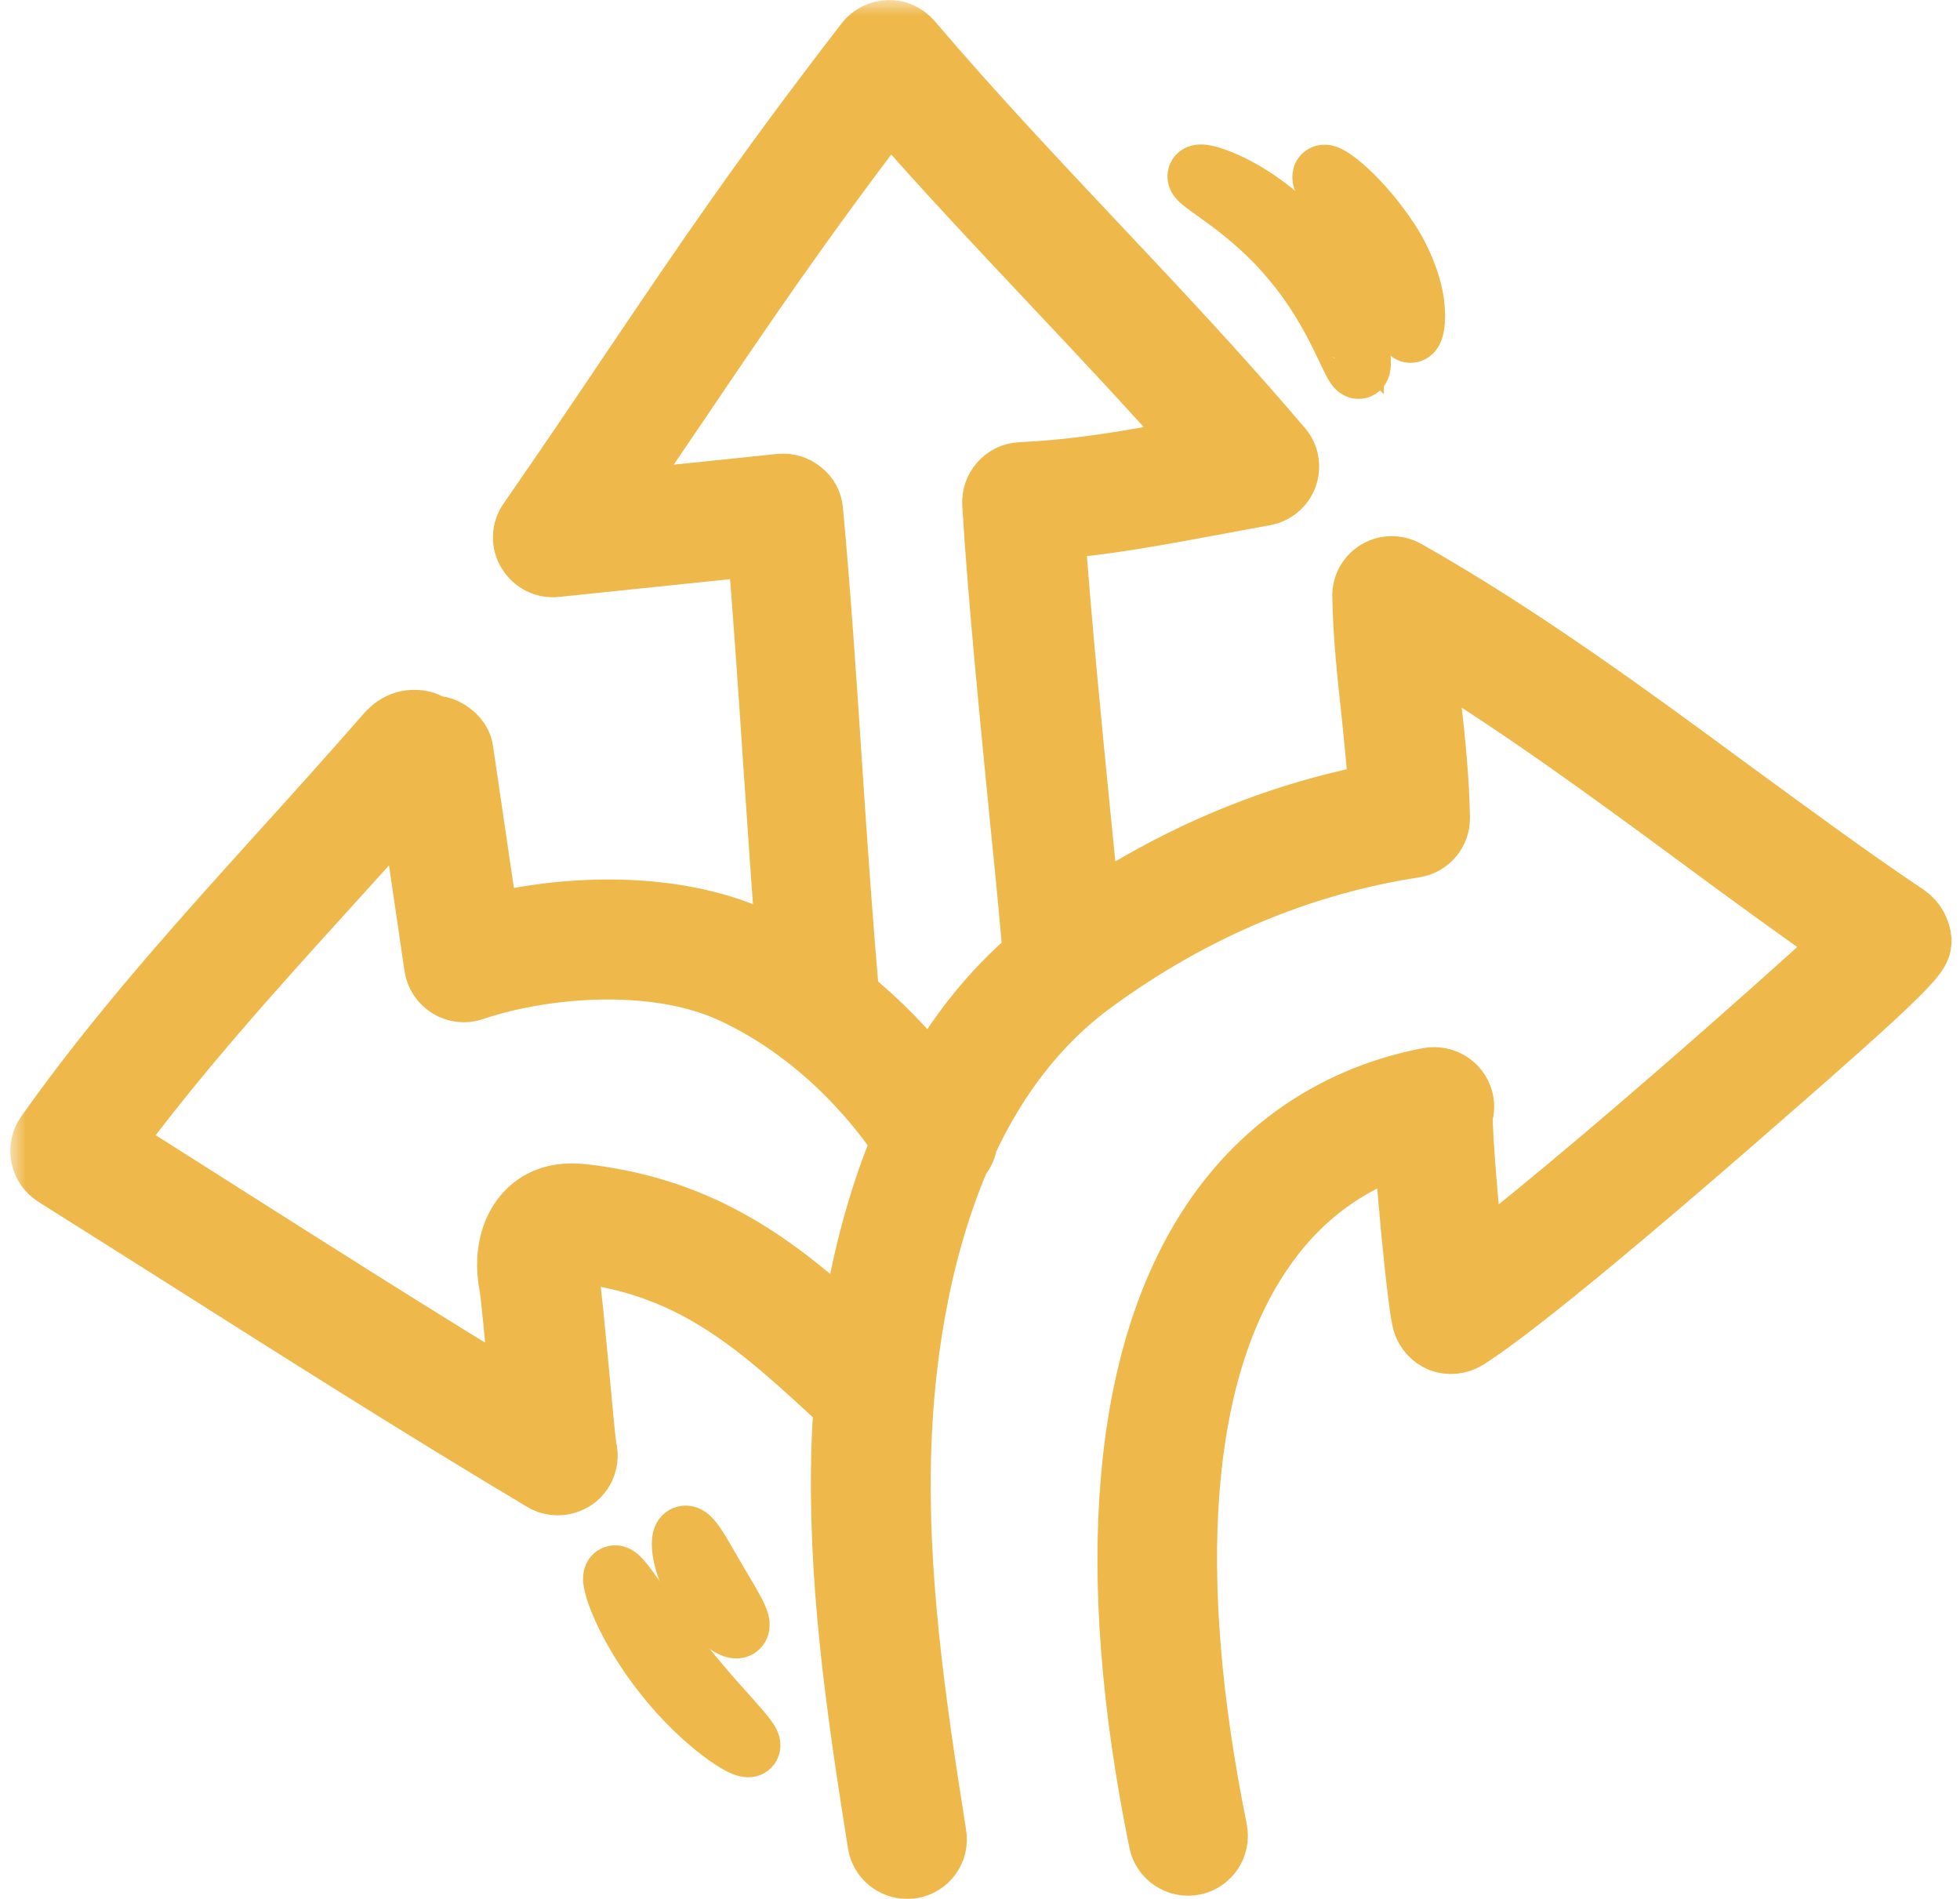
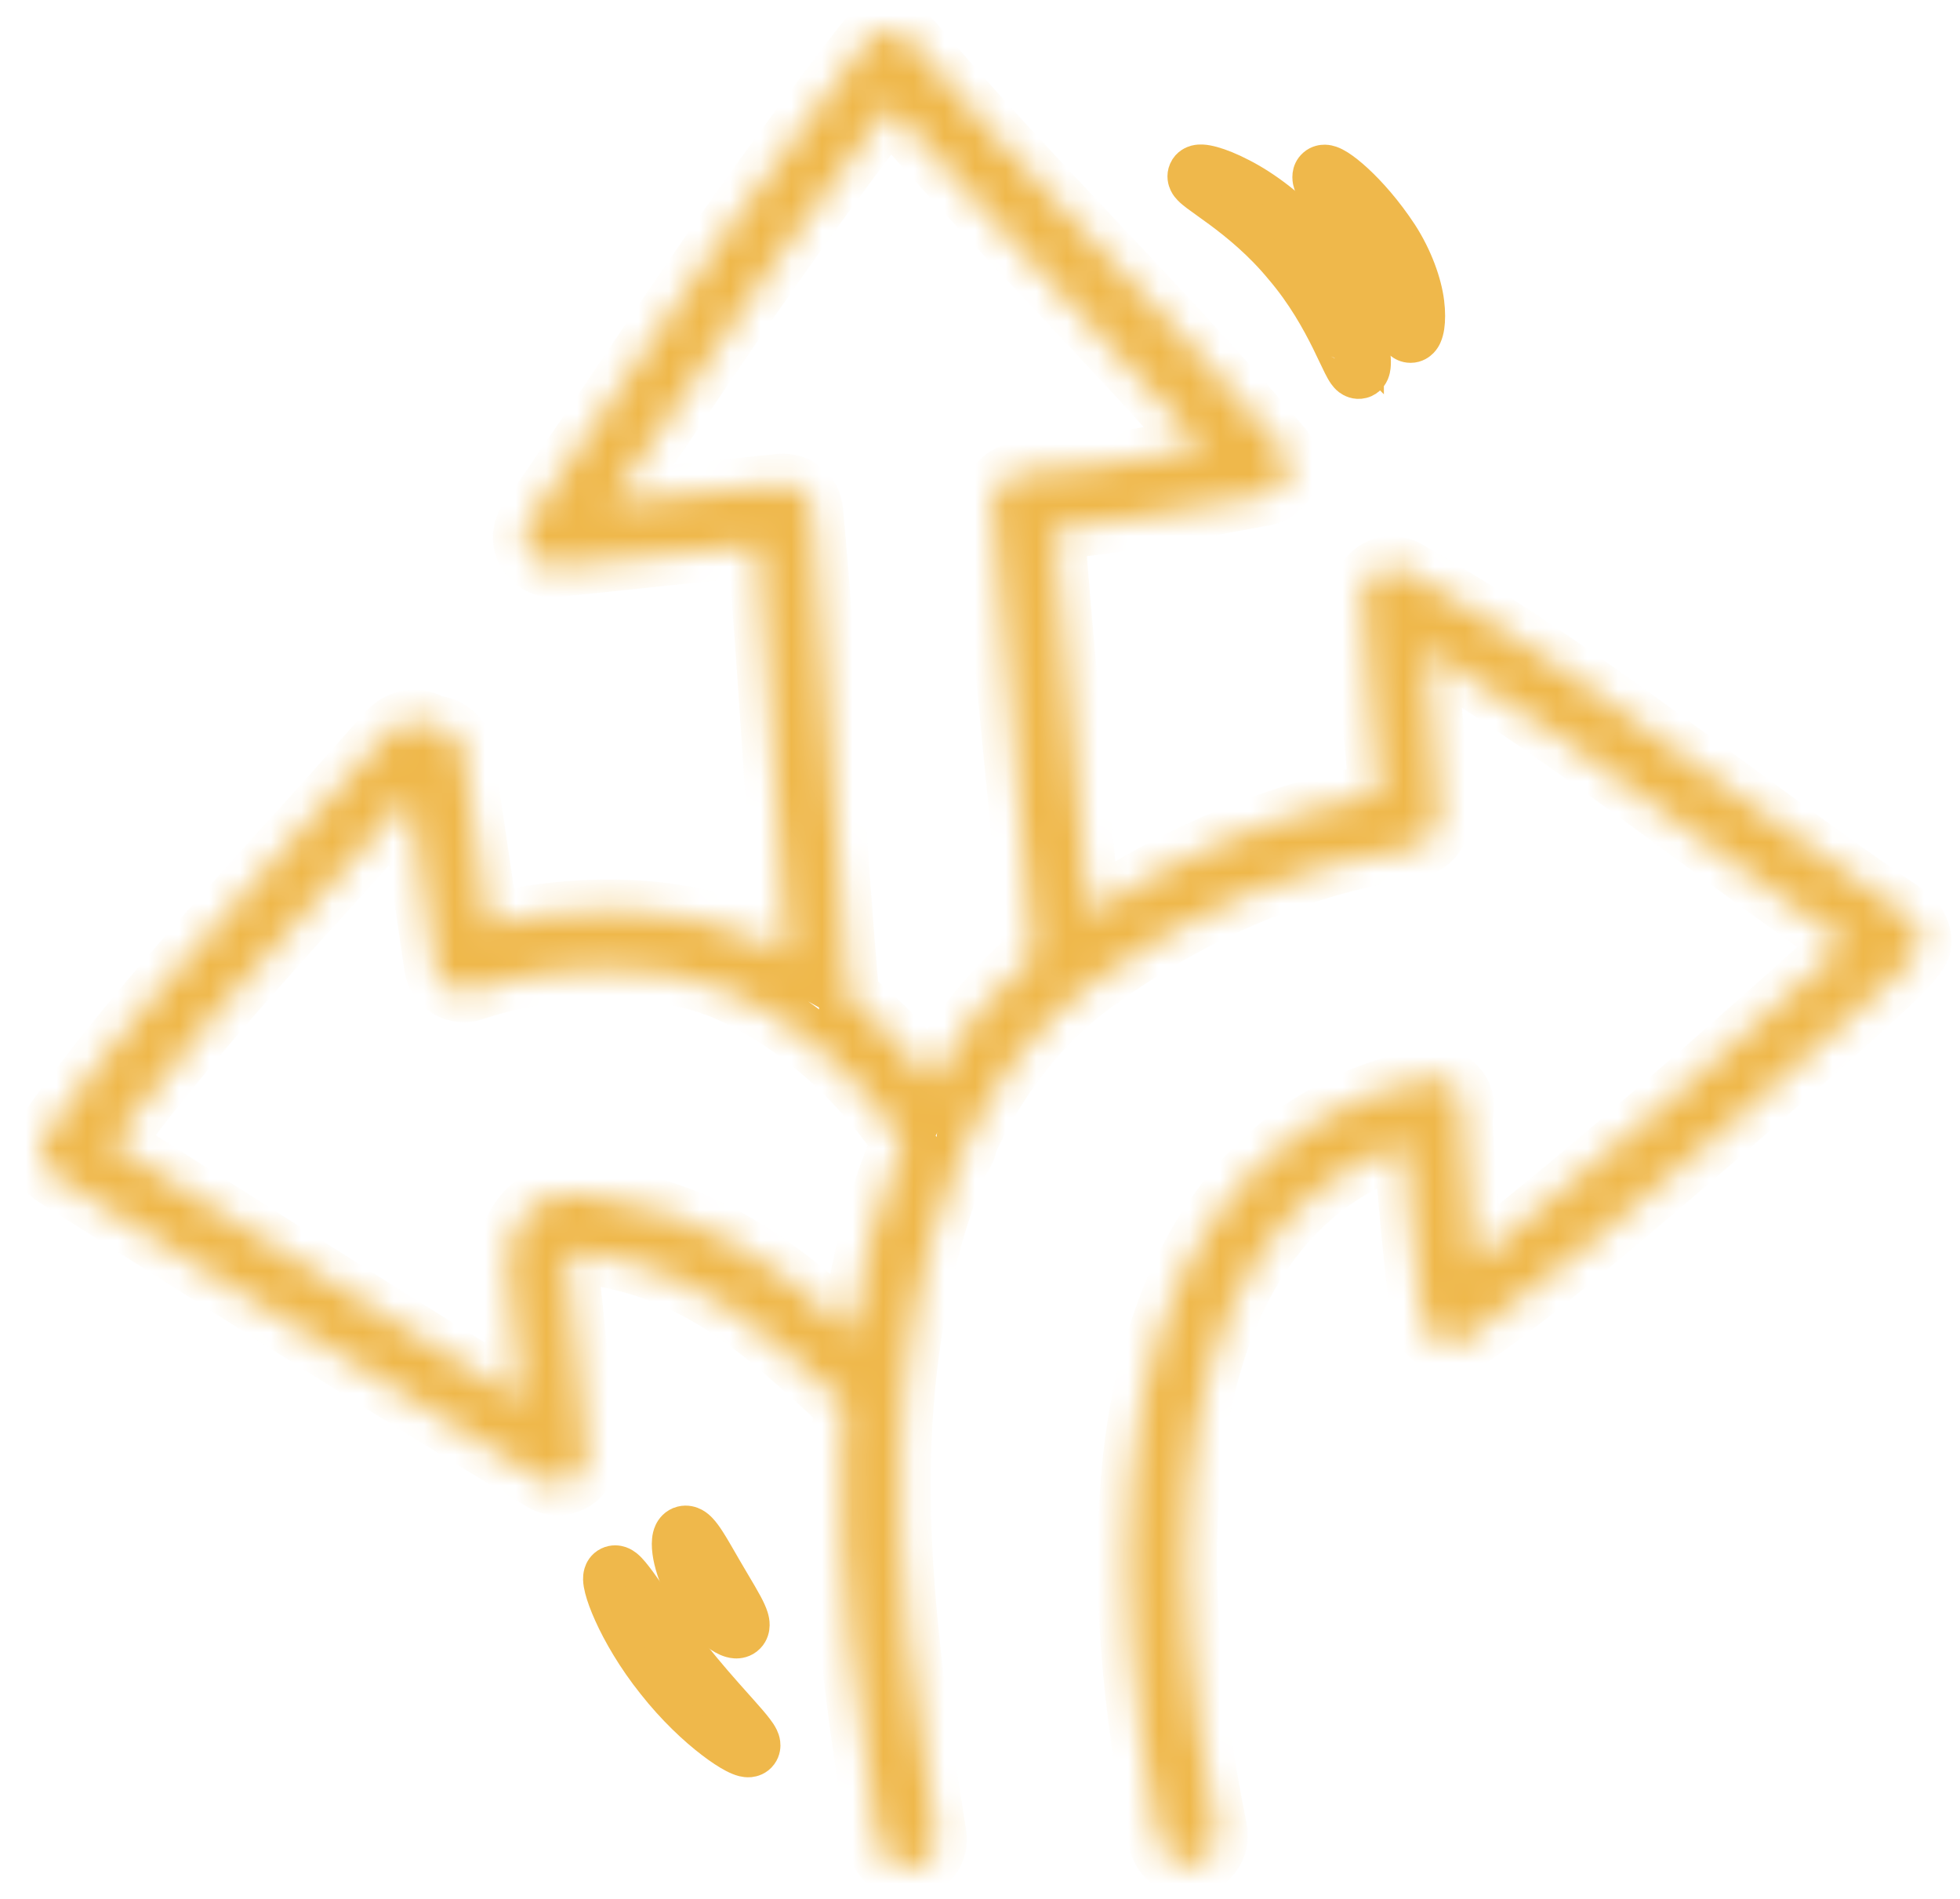
<svg xmlns="http://www.w3.org/2000/svg" width="64" height="62" viewBox="0 0 64 62" fill="none">
  <mask id="path-1-outside-1_1160_2583" maskUnits="userSpaceOnUse" x="0.336" y="-0" width="64" height="63" fill="black">
-     <rect fill="white" x="0.336" y="-0" width="64" height="63" />
    <path d="M62.265 29.886C60.475 28.689 58.615 27.319 56.641 25.878C53.195 23.342 49.627 20.724 45.915 18.628C45.619 18.464 45.251 18.464 44.964 18.638C44.668 18.812 44.494 19.129 44.504 19.477C44.525 20.714 44.658 21.972 44.791 23.188C44.883 24.088 44.985 25.019 45.036 25.918C41.703 26.552 38.533 27.861 35.578 29.834C35.506 29.017 35.394 27.933 35.271 26.695C34.995 23.904 34.627 20.182 34.422 17.258C36.202 17.115 37.715 16.828 40.353 16.338L41.294 16.164C41.631 16.102 41.907 15.867 42.02 15.55C42.132 15.233 42.071 14.876 41.846 14.62C39.883 12.309 37.797 10.09 35.772 7.943C33.768 5.816 31.692 3.608 29.76 1.338C29.576 1.123 29.29 0.99 29.014 1C28.727 1.011 28.451 1.143 28.277 1.368C24.831 5.837 23.022 8.526 20.517 12.238C19.576 13.638 18.533 15.182 17.265 17.012C17.05 17.319 17.04 17.718 17.234 18.035C17.429 18.352 17.776 18.536 18.155 18.495L24.75 17.81C24.944 20.049 25.108 22.544 25.271 24.968C25.414 27.053 25.558 29.18 25.711 31.174C25.363 30.98 25.005 30.796 24.647 30.632C22.03 29.446 18.584 29.538 15.946 30.192L15.108 24.497C15.067 24.19 14.832 23.945 14.545 23.802C14.412 23.741 14.279 23.71 14.126 23.71C13.973 23.597 13.799 23.536 13.604 23.526C13.011 23.485 12.684 23.894 12.551 24.047C11.498 25.254 10.414 26.46 9.32 27.667C6.621 30.652 3.83 33.74 1.508 37.033C1.355 37.248 1.304 37.513 1.355 37.769C1.406 38.025 1.56 38.25 1.785 38.393C3.155 39.252 4.535 40.131 5.915 41C9.77 43.444 13.748 45.969 17.725 48.342C17.879 48.434 18.042 48.474 18.216 48.474C18.543 48.474 18.86 48.311 19.034 48.014C19.177 47.779 19.198 47.513 19.136 47.278C19.095 47.002 18.983 45.847 18.901 44.906C18.727 43.106 18.625 41.992 18.553 41.644C18.472 41.225 18.553 40.939 18.594 40.898C18.625 40.888 18.727 40.877 19.014 40.908C22.746 41.378 24.872 43.362 27.572 45.867C27.541 46.317 27.51 46.757 27.5 47.156C27.357 51.419 27.94 55.581 28.676 60.192C28.748 60.663 29.157 61 29.617 61C29.668 61 29.719 61 29.77 60.99C30.292 60.908 30.649 60.417 30.557 59.896C29.842 55.387 29.269 51.317 29.412 47.217C29.494 44.783 29.903 41.143 31.334 37.81C31.467 37.657 31.549 37.483 31.57 37.288C32.5 35.295 33.829 33.444 35.711 32.074C38.942 29.712 42.469 28.229 46.191 27.657C46.662 27.585 47.009 27.176 46.999 26.695C46.979 25.458 46.846 24.201 46.713 22.984C46.651 22.381 46.59 21.777 46.539 21.174C49.617 23.045 52.633 25.254 55.557 27.411C57.193 28.618 58.758 29.763 60.281 30.816C58.042 32.892 51.447 38.71 48.124 41.235C47.94 39.569 47.725 37.033 47.745 36.419C47.797 36.245 47.807 36.062 47.756 35.888C47.623 35.407 47.142 35.121 46.662 35.203C43.707 35.765 41.263 37.38 39.586 39.875C36.651 44.252 36.048 51.256 37.858 60.131C37.96 60.642 38.461 60.98 38.983 60.877C39.494 60.775 39.831 60.274 39.729 59.753C38.032 51.378 38.523 44.875 41.171 40.939C42.347 39.18 43.921 37.984 45.864 37.36C45.895 37.892 45.956 38.577 46.028 39.436C46.028 39.466 46.314 42.616 46.467 43.168C46.549 43.454 46.764 43.689 47.04 43.802C47.316 43.904 47.633 43.873 47.889 43.72C49.668 42.595 53.932 38.945 56.324 36.869C62.715 31.317 62.715 31.174 62.725 30.683C62.694 30.376 62.531 30.07 62.265 29.886ZM27.787 43.516C25.363 41.307 23.012 39.507 19.218 39.027C18.737 38.965 18.226 38.945 17.725 39.19C16.825 39.63 16.396 40.745 16.652 42.012C16.703 42.299 16.856 43.914 16.968 45.1C16.989 45.325 17.009 45.54 17.03 45.734C13.615 43.669 10.21 41.501 6.907 39.405C5.813 38.71 4.719 38.014 3.635 37.329C5.772 34.425 8.277 31.644 10.721 28.955C11.611 27.974 12.5 26.992 13.38 25.99L14.198 31.562C14.239 31.839 14.402 32.084 14.648 32.237C14.883 32.38 15.179 32.421 15.445 32.329C17.725 31.552 21.335 31.246 23.84 32.38C26.007 33.362 27.981 35.09 29.463 37.258C28.584 39.364 28.073 41.552 27.787 43.516ZM30.404 35.305C29.596 34.262 28.697 33.342 27.715 32.554C27.5 30.172 27.316 27.473 27.142 24.845C26.958 22.053 26.764 19.18 26.529 16.675C26.508 16.419 26.386 16.184 26.181 16.031C25.987 15.867 25.741 15.796 25.476 15.816L19.964 16.389C20.731 15.264 21.416 14.252 22.061 13.301C24.371 9.886 26.089 7.34 29.044 3.465C30.772 5.458 32.592 7.381 34.351 9.252C35.987 10.99 37.664 12.769 39.279 14.61C36.641 15.1 35.281 15.336 33.328 15.438C33.073 15.448 32.838 15.561 32.664 15.755C32.49 15.949 32.408 16.195 32.418 16.45C32.602 19.507 33.032 23.781 33.339 26.91C33.543 28.924 33.697 30.52 33.737 31.194V31.205C32.357 32.37 31.263 33.781 30.404 35.305Z" />
  </mask>
-   <path d="M62.265 29.886C60.475 28.689 58.615 27.319 56.641 25.878C53.195 23.342 49.627 20.724 45.915 18.628C45.619 18.464 45.251 18.464 44.964 18.638C44.668 18.812 44.494 19.129 44.504 19.477C44.525 20.714 44.658 21.972 44.791 23.188C44.883 24.088 44.985 25.019 45.036 25.918C41.703 26.552 38.533 27.861 35.578 29.834C35.506 29.017 35.394 27.933 35.271 26.695C34.995 23.904 34.627 20.182 34.422 17.258C36.202 17.115 37.715 16.828 40.353 16.338L41.294 16.164C41.631 16.102 41.907 15.867 42.02 15.55C42.132 15.233 42.071 14.876 41.846 14.62C39.883 12.309 37.797 10.09 35.772 7.943C33.768 5.816 31.692 3.608 29.76 1.338C29.576 1.123 29.29 0.99 29.014 1C28.727 1.011 28.451 1.143 28.277 1.368C24.831 5.837 23.022 8.526 20.517 12.238C19.576 13.638 18.533 15.182 17.265 17.012C17.05 17.319 17.04 17.718 17.234 18.035C17.429 18.352 17.776 18.536 18.155 18.495L24.75 17.81C24.944 20.049 25.108 22.544 25.271 24.968C25.414 27.053 25.558 29.18 25.711 31.174C25.363 30.98 25.005 30.796 24.647 30.632C22.03 29.446 18.584 29.538 15.946 30.192L15.108 24.497C15.067 24.19 14.832 23.945 14.545 23.802C14.412 23.741 14.279 23.71 14.126 23.71C13.973 23.597 13.799 23.536 13.604 23.526C13.011 23.485 12.684 23.894 12.551 24.047C11.498 25.254 10.414 26.46 9.32 27.667C6.621 30.652 3.83 33.74 1.508 37.033C1.355 37.248 1.304 37.513 1.355 37.769C1.406 38.025 1.56 38.25 1.785 38.393C3.155 39.252 4.535 40.131 5.915 41C9.77 43.444 13.748 45.969 17.725 48.342C17.879 48.434 18.042 48.474 18.216 48.474C18.543 48.474 18.86 48.311 19.034 48.014C19.177 47.779 19.198 47.513 19.136 47.278C19.095 47.002 18.983 45.847 18.901 44.906C18.727 43.106 18.625 41.992 18.553 41.644C18.472 41.225 18.553 40.939 18.594 40.898C18.625 40.888 18.727 40.877 19.014 40.908C22.746 41.378 24.872 43.362 27.572 45.867C27.541 46.317 27.51 46.757 27.5 47.156C27.357 51.419 27.94 55.581 28.676 60.192C28.748 60.663 29.157 61 29.617 61C29.668 61 29.719 61 29.77 60.99C30.292 60.908 30.649 60.417 30.557 59.896C29.842 55.387 29.269 51.317 29.412 47.217C29.494 44.783 29.903 41.143 31.334 37.81C31.467 37.657 31.549 37.483 31.57 37.288C32.5 35.295 33.829 33.444 35.711 32.074C38.942 29.712 42.469 28.229 46.191 27.657C46.662 27.585 47.009 27.176 46.999 26.695C46.979 25.458 46.846 24.201 46.713 22.984C46.651 22.381 46.59 21.777 46.539 21.174C49.617 23.045 52.633 25.254 55.557 27.411C57.193 28.618 58.758 29.763 60.281 30.816C58.042 32.892 51.447 38.71 48.124 41.235C47.94 39.569 47.725 37.033 47.745 36.419C47.797 36.245 47.807 36.062 47.756 35.888C47.623 35.407 47.142 35.121 46.662 35.203C43.707 35.765 41.263 37.38 39.586 39.875C36.651 44.252 36.048 51.256 37.858 60.131C37.96 60.642 38.461 60.98 38.983 60.877C39.494 60.775 39.831 60.274 39.729 59.753C38.032 51.378 38.523 44.875 41.171 40.939C42.347 39.18 43.921 37.984 45.864 37.36C45.895 37.892 45.956 38.577 46.028 39.436C46.028 39.466 46.314 42.616 46.467 43.168C46.549 43.454 46.764 43.689 47.04 43.802C47.316 43.904 47.633 43.873 47.889 43.72C49.668 42.595 53.932 38.945 56.324 36.869C62.715 31.317 62.715 31.174 62.725 30.683C62.694 30.376 62.531 30.07 62.265 29.886ZM27.787 43.516C25.363 41.307 23.012 39.507 19.218 39.027C18.737 38.965 18.226 38.945 17.725 39.19C16.825 39.63 16.396 40.745 16.652 42.012C16.703 42.299 16.856 43.914 16.968 45.1C16.989 45.325 17.009 45.54 17.03 45.734C13.615 43.669 10.21 41.501 6.907 39.405C5.813 38.71 4.719 38.014 3.635 37.329C5.772 34.425 8.277 31.644 10.721 28.955C11.611 27.974 12.5 26.992 13.38 25.99L14.198 31.562C14.239 31.839 14.402 32.084 14.648 32.237C14.883 32.38 15.179 32.421 15.445 32.329C17.725 31.552 21.335 31.246 23.84 32.38C26.007 33.362 27.981 35.09 29.463 37.258C28.584 39.364 28.073 41.552 27.787 43.516ZM30.404 35.305C29.596 34.262 28.697 33.342 27.715 32.554C27.5 30.172 27.316 27.473 27.142 24.845C26.958 22.053 26.764 19.18 26.529 16.675C26.508 16.419 26.386 16.184 26.181 16.031C25.987 15.867 25.741 15.796 25.476 15.816L19.964 16.389C20.731 15.264 21.416 14.252 22.061 13.301C24.371 9.886 26.089 7.34 29.044 3.465C30.772 5.458 32.592 7.381 34.351 9.252C35.987 10.99 37.664 12.769 39.279 14.61C36.641 15.1 35.281 15.336 33.328 15.438C33.073 15.448 32.838 15.561 32.664 15.755C32.49 15.949 32.408 16.195 32.418 16.45C32.602 19.507 33.032 23.781 33.339 26.91C33.543 28.924 33.697 30.52 33.737 31.194V31.205C32.357 32.37 31.263 33.781 30.404 35.305Z" fill="#EFB84B" />
  <path d="M62.265 29.886C60.475 28.689 58.615 27.319 56.641 25.878C53.195 23.342 49.627 20.724 45.915 18.628C45.619 18.464 45.251 18.464 44.964 18.638C44.668 18.812 44.494 19.129 44.504 19.477C44.525 20.714 44.658 21.972 44.791 23.188C44.883 24.088 44.985 25.019 45.036 25.918C41.703 26.552 38.533 27.861 35.578 29.834C35.506 29.017 35.394 27.933 35.271 26.695C34.995 23.904 34.627 20.182 34.422 17.258C36.202 17.115 37.715 16.828 40.353 16.338L41.294 16.164C41.631 16.102 41.907 15.867 42.02 15.55C42.132 15.233 42.071 14.876 41.846 14.62C39.883 12.309 37.797 10.09 35.772 7.943C33.768 5.816 31.692 3.608 29.76 1.338C29.576 1.123 29.29 0.99 29.014 1C28.727 1.011 28.451 1.143 28.277 1.368C24.831 5.837 23.022 8.526 20.517 12.238C19.576 13.638 18.533 15.182 17.265 17.012C17.05 17.319 17.04 17.718 17.234 18.035C17.429 18.352 17.776 18.536 18.155 18.495L24.75 17.81C24.944 20.049 25.108 22.544 25.271 24.968C25.414 27.053 25.558 29.18 25.711 31.174C25.363 30.98 25.005 30.796 24.647 30.632C22.03 29.446 18.584 29.538 15.946 30.192L15.108 24.497C15.067 24.19 14.832 23.945 14.545 23.802C14.412 23.741 14.279 23.71 14.126 23.71C13.973 23.597 13.799 23.536 13.604 23.526C13.011 23.485 12.684 23.894 12.551 24.047C11.498 25.254 10.414 26.46 9.32 27.667C6.621 30.652 3.83 33.74 1.508 37.033C1.355 37.248 1.304 37.513 1.355 37.769C1.406 38.025 1.56 38.25 1.785 38.393C3.155 39.252 4.535 40.131 5.915 41C9.77 43.444 13.748 45.969 17.725 48.342C17.879 48.434 18.042 48.474 18.216 48.474C18.543 48.474 18.86 48.311 19.034 48.014C19.177 47.779 19.198 47.513 19.136 47.278C19.095 47.002 18.983 45.847 18.901 44.906C18.727 43.106 18.625 41.992 18.553 41.644C18.472 41.225 18.553 40.939 18.594 40.898C18.625 40.888 18.727 40.877 19.014 40.908C22.746 41.378 24.872 43.362 27.572 45.867C27.541 46.317 27.51 46.757 27.5 47.156C27.357 51.419 27.94 55.581 28.676 60.192C28.748 60.663 29.157 61 29.617 61C29.668 61 29.719 61 29.77 60.99C30.292 60.908 30.649 60.417 30.557 59.896C29.842 55.387 29.269 51.317 29.412 47.217C29.494 44.783 29.903 41.143 31.334 37.81C31.467 37.657 31.549 37.483 31.57 37.288C32.5 35.295 33.829 33.444 35.711 32.074C38.942 29.712 42.469 28.229 46.191 27.657C46.662 27.585 47.009 27.176 46.999 26.695C46.979 25.458 46.846 24.201 46.713 22.984C46.651 22.381 46.59 21.777 46.539 21.174C49.617 23.045 52.633 25.254 55.557 27.411C57.193 28.618 58.758 29.763 60.281 30.816C58.042 32.892 51.447 38.71 48.124 41.235C47.94 39.569 47.725 37.033 47.745 36.419C47.797 36.245 47.807 36.062 47.756 35.888C47.623 35.407 47.142 35.121 46.662 35.203C43.707 35.765 41.263 37.38 39.586 39.875C36.651 44.252 36.048 51.256 37.858 60.131C37.96 60.642 38.461 60.98 38.983 60.877C39.494 60.775 39.831 60.274 39.729 59.753C38.032 51.378 38.523 44.875 41.171 40.939C42.347 39.18 43.921 37.984 45.864 37.36C45.895 37.892 45.956 38.577 46.028 39.436C46.028 39.466 46.314 42.616 46.467 43.168C46.549 43.454 46.764 43.689 47.04 43.802C47.316 43.904 47.633 43.873 47.889 43.72C49.668 42.595 53.932 38.945 56.324 36.869C62.715 31.317 62.715 31.174 62.725 30.683C62.694 30.376 62.531 30.07 62.265 29.886ZM27.787 43.516C25.363 41.307 23.012 39.507 19.218 39.027C18.737 38.965 18.226 38.945 17.725 39.19C16.825 39.63 16.396 40.745 16.652 42.012C16.703 42.299 16.856 43.914 16.968 45.1C16.989 45.325 17.009 45.54 17.03 45.734C13.615 43.669 10.21 41.501 6.907 39.405C5.813 38.71 4.719 38.014 3.635 37.329C5.772 34.425 8.277 31.644 10.721 28.955C11.611 27.974 12.5 26.992 13.38 25.99L14.198 31.562C14.239 31.839 14.402 32.084 14.648 32.237C14.883 32.38 15.179 32.421 15.445 32.329C17.725 31.552 21.335 31.246 23.84 32.38C26.007 33.362 27.981 35.09 29.463 37.258C28.584 39.364 28.073 41.552 27.787 43.516ZM30.404 35.305C29.596 34.262 28.697 33.342 27.715 32.554C27.5 30.172 27.316 27.473 27.142 24.845C26.958 22.053 26.764 19.18 26.529 16.675C26.508 16.419 26.386 16.184 26.181 16.031C25.987 15.867 25.741 15.796 25.476 15.816L19.964 16.389C20.731 15.264 21.416 14.252 22.061 13.301C24.371 9.886 26.089 7.34 29.044 3.465C30.772 5.458 32.592 7.381 34.351 9.252C35.987 10.99 37.664 12.769 39.279 14.61C36.641 15.1 35.281 15.336 33.328 15.438C33.073 15.448 32.838 15.561 32.664 15.755C32.49 15.949 32.408 16.195 32.418 16.45C32.602 19.507 33.032 23.781 33.339 26.91C33.543 28.924 33.697 30.52 33.737 31.194V31.205C32.357 32.37 31.263 33.781 30.404 35.305Z" stroke="#EFB84B" stroke-width="2" mask="url(#path-1-outside-1_1160_2583)" />
  <path d="M41.816 8.812L41.816 8.812L41.822 8.819C42.52 9.639 42.992 10.493 43.318 11.148C43.399 11.312 43.471 11.463 43.535 11.599L43.549 11.628C43.607 11.751 43.662 11.865 43.71 11.961C43.759 12.058 43.815 12.164 43.875 12.248C43.903 12.288 43.954 12.353 44.027 12.409C44.098 12.462 44.27 12.565 44.495 12.507C44.739 12.444 44.833 12.244 44.857 12.188C44.89 12.108 44.903 12.032 44.909 11.98C44.922 11.87 44.918 11.745 44.906 11.619C44.882 11.359 44.815 11.014 44.696 10.612C44.451 9.79 43.928 8.728 43.108 7.745C42.285 6.76 41.322 6.065 40.571 5.679C40.196 5.483 39.867 5.353 39.614 5.283C39.49 5.249 39.365 5.223 39.252 5.218C39.199 5.216 39.117 5.216 39.029 5.239C38.962 5.257 38.761 5.323 38.666 5.545C38.579 5.742 38.638 5.921 38.678 6.004C38.719 6.09 38.776 6.154 38.81 6.189C38.882 6.265 38.977 6.339 39.063 6.404C39.15 6.47 39.255 6.545 39.368 6.625C39.374 6.63 39.381 6.634 39.387 6.639C39.509 6.726 39.644 6.823 39.791 6.931C40.376 7.365 41.132 7.978 41.816 8.812ZM44.688 11.666C44.688 11.665 44.688 11.665 44.687 11.665L44.688 11.666ZM39.534 5.499C39.533 5.499 39.533 5.498 39.533 5.498C39.531 5.496 39.531 5.496 39.534 5.499ZM43.916 11.865C43.915 11.867 43.915 11.867 43.916 11.864L43.916 11.865Z" fill="#EFB84B" stroke="#EFB84B" />
  <path d="M46.658 9.864L46.658 9.863C46.576 9.219 46.281 8.382 45.785 7.611L45.785 7.611L45.782 7.607C45.289 6.856 44.756 6.26 44.323 5.861C44.108 5.663 43.907 5.504 43.739 5.398C43.658 5.347 43.564 5.295 43.467 5.262C43.42 5.246 43.346 5.226 43.259 5.224C43.176 5.223 43.021 5.239 42.885 5.36C42.64 5.577 42.703 5.876 42.718 5.939C42.742 6.045 42.79 6.147 42.831 6.227C42.918 6.394 43.052 6.601 43.204 6.824C43.326 7.004 43.461 7.198 43.606 7.405C43.841 7.74 44.102 8.112 44.375 8.525L44.375 8.525L44.377 8.529C44.791 9.142 45.045 9.75 45.223 10.219C45.253 10.301 45.284 10.383 45.313 10.463C45.362 10.598 45.408 10.724 45.447 10.817C45.478 10.892 45.519 10.984 45.571 11.064C45.597 11.104 45.641 11.164 45.707 11.218C45.775 11.274 45.895 11.347 46.06 11.347C46.257 11.347 46.389 11.241 46.451 11.177C46.515 11.111 46.553 11.04 46.575 10.992C46.621 10.892 46.647 10.78 46.663 10.677C46.695 10.463 46.698 10.186 46.658 9.864Z" fill="#EFB84B" stroke="#EFB84B" />
-   <path d="M24.124 52.66C24.124 52.66 24.123 52.66 24.121 52.659C24.123 52.66 24.124 52.66 24.124 52.66ZM22.785 50.373C22.785 50.373 22.785 50.374 22.785 50.376L22.785 50.373ZM22.169 50.589C22.169 50.589 22.169 50.59 22.17 50.591C22.169 50.59 22.169 50.589 22.169 50.589ZM24.467 53.473C24.603 53.333 24.63 53.165 24.631 53.06C24.633 52.955 24.61 52.86 24.589 52.792C24.546 52.653 24.473 52.502 24.397 52.36C24.294 52.167 24.153 51.929 24.004 51.679C23.934 51.561 23.862 51.441 23.792 51.32C23.724 51.205 23.657 51.088 23.592 50.974C23.443 50.716 23.303 50.471 23.181 50.283C23.095 50.147 22.998 50.009 22.897 49.904C22.847 49.852 22.775 49.785 22.682 49.735C22.589 49.685 22.431 49.629 22.244 49.677C22.023 49.733 21.911 49.899 21.864 49.997C21.816 50.098 21.797 50.202 21.79 50.28C21.773 50.442 21.79 50.629 21.824 50.817C21.895 51.199 22.062 51.68 22.346 52.163C22.629 52.65 22.968 53.033 23.268 53.282C23.415 53.405 23.57 53.51 23.72 53.575C23.793 53.607 23.893 53.641 24.006 53.648C24.115 53.654 24.311 53.636 24.467 53.473Z" fill="#EFB84B" stroke="#EFB84B" />
+   <path d="M24.124 52.66C24.124 52.66 24.123 52.66 24.121 52.659C24.123 52.66 24.124 52.66 24.124 52.66ZM22.785 50.373C22.785 50.373 22.785 50.374 22.785 50.376L22.785 50.373ZM22.169 50.589C22.169 50.589 22.169 50.59 22.17 50.591C22.169 50.59 22.169 50.589 22.169 50.589ZM24.467 53.473C24.603 53.333 24.63 53.165 24.631 53.06C24.633 52.955 24.61 52.86 24.589 52.792C24.546 52.653 24.473 52.502 24.397 52.36C24.294 52.167 24.153 51.929 24.004 51.679C23.724 51.205 23.657 51.088 23.592 50.974C23.443 50.716 23.303 50.471 23.181 50.283C23.095 50.147 22.998 50.009 22.897 49.904C22.847 49.852 22.775 49.785 22.682 49.735C22.589 49.685 22.431 49.629 22.244 49.677C22.023 49.733 21.911 49.899 21.864 49.997C21.816 50.098 21.797 50.202 21.79 50.28C21.773 50.442 21.79 50.629 21.824 50.817C21.895 51.199 22.062 51.68 22.346 52.163C22.629 52.65 22.968 53.033 23.268 53.282C23.415 53.405 23.57 53.51 23.72 53.575C23.793 53.607 23.893 53.641 24.006 53.648C24.115 53.654 24.311 53.636 24.467 53.473Z" fill="#EFB84B" stroke="#EFB84B" />
  <path d="M19.893 52.714C20.18 53.35 20.651 54.176 21.312 55.002C21.968 55.834 22.665 56.481 23.219 56.904C23.494 57.115 23.745 57.279 23.946 57.383C24.043 57.433 24.152 57.481 24.259 57.508C24.31 57.52 24.393 57.536 24.489 57.527C24.583 57.517 24.757 57.475 24.879 57.307C24.987 57.16 24.991 57.002 24.979 56.911C24.968 56.818 24.936 56.743 24.914 56.697C24.869 56.602 24.803 56.509 24.743 56.43C24.619 56.265 24.433 56.054 24.223 55.818C24.174 55.764 24.124 55.707 24.071 55.648C23.662 55.19 23.148 54.615 22.629 53.953L22.629 53.953L22.627 53.95C22.111 53.304 21.674 52.683 21.324 52.185C21.272 52.111 21.221 52.039 21.173 51.97C20.991 51.712 20.826 51.484 20.694 51.326C20.63 51.25 20.554 51.164 20.471 51.099C20.43 51.068 20.362 51.019 20.272 50.987C20.18 50.956 20.019 50.928 19.85 51.01C19.662 51.1 19.591 51.265 19.567 51.346C19.54 51.435 19.538 51.516 19.539 51.567C19.542 51.675 19.565 51.79 19.592 51.896C19.648 52.116 19.75 52.397 19.893 52.714Z" fill="#EFB84B" stroke="#EFB84B" />
</svg>